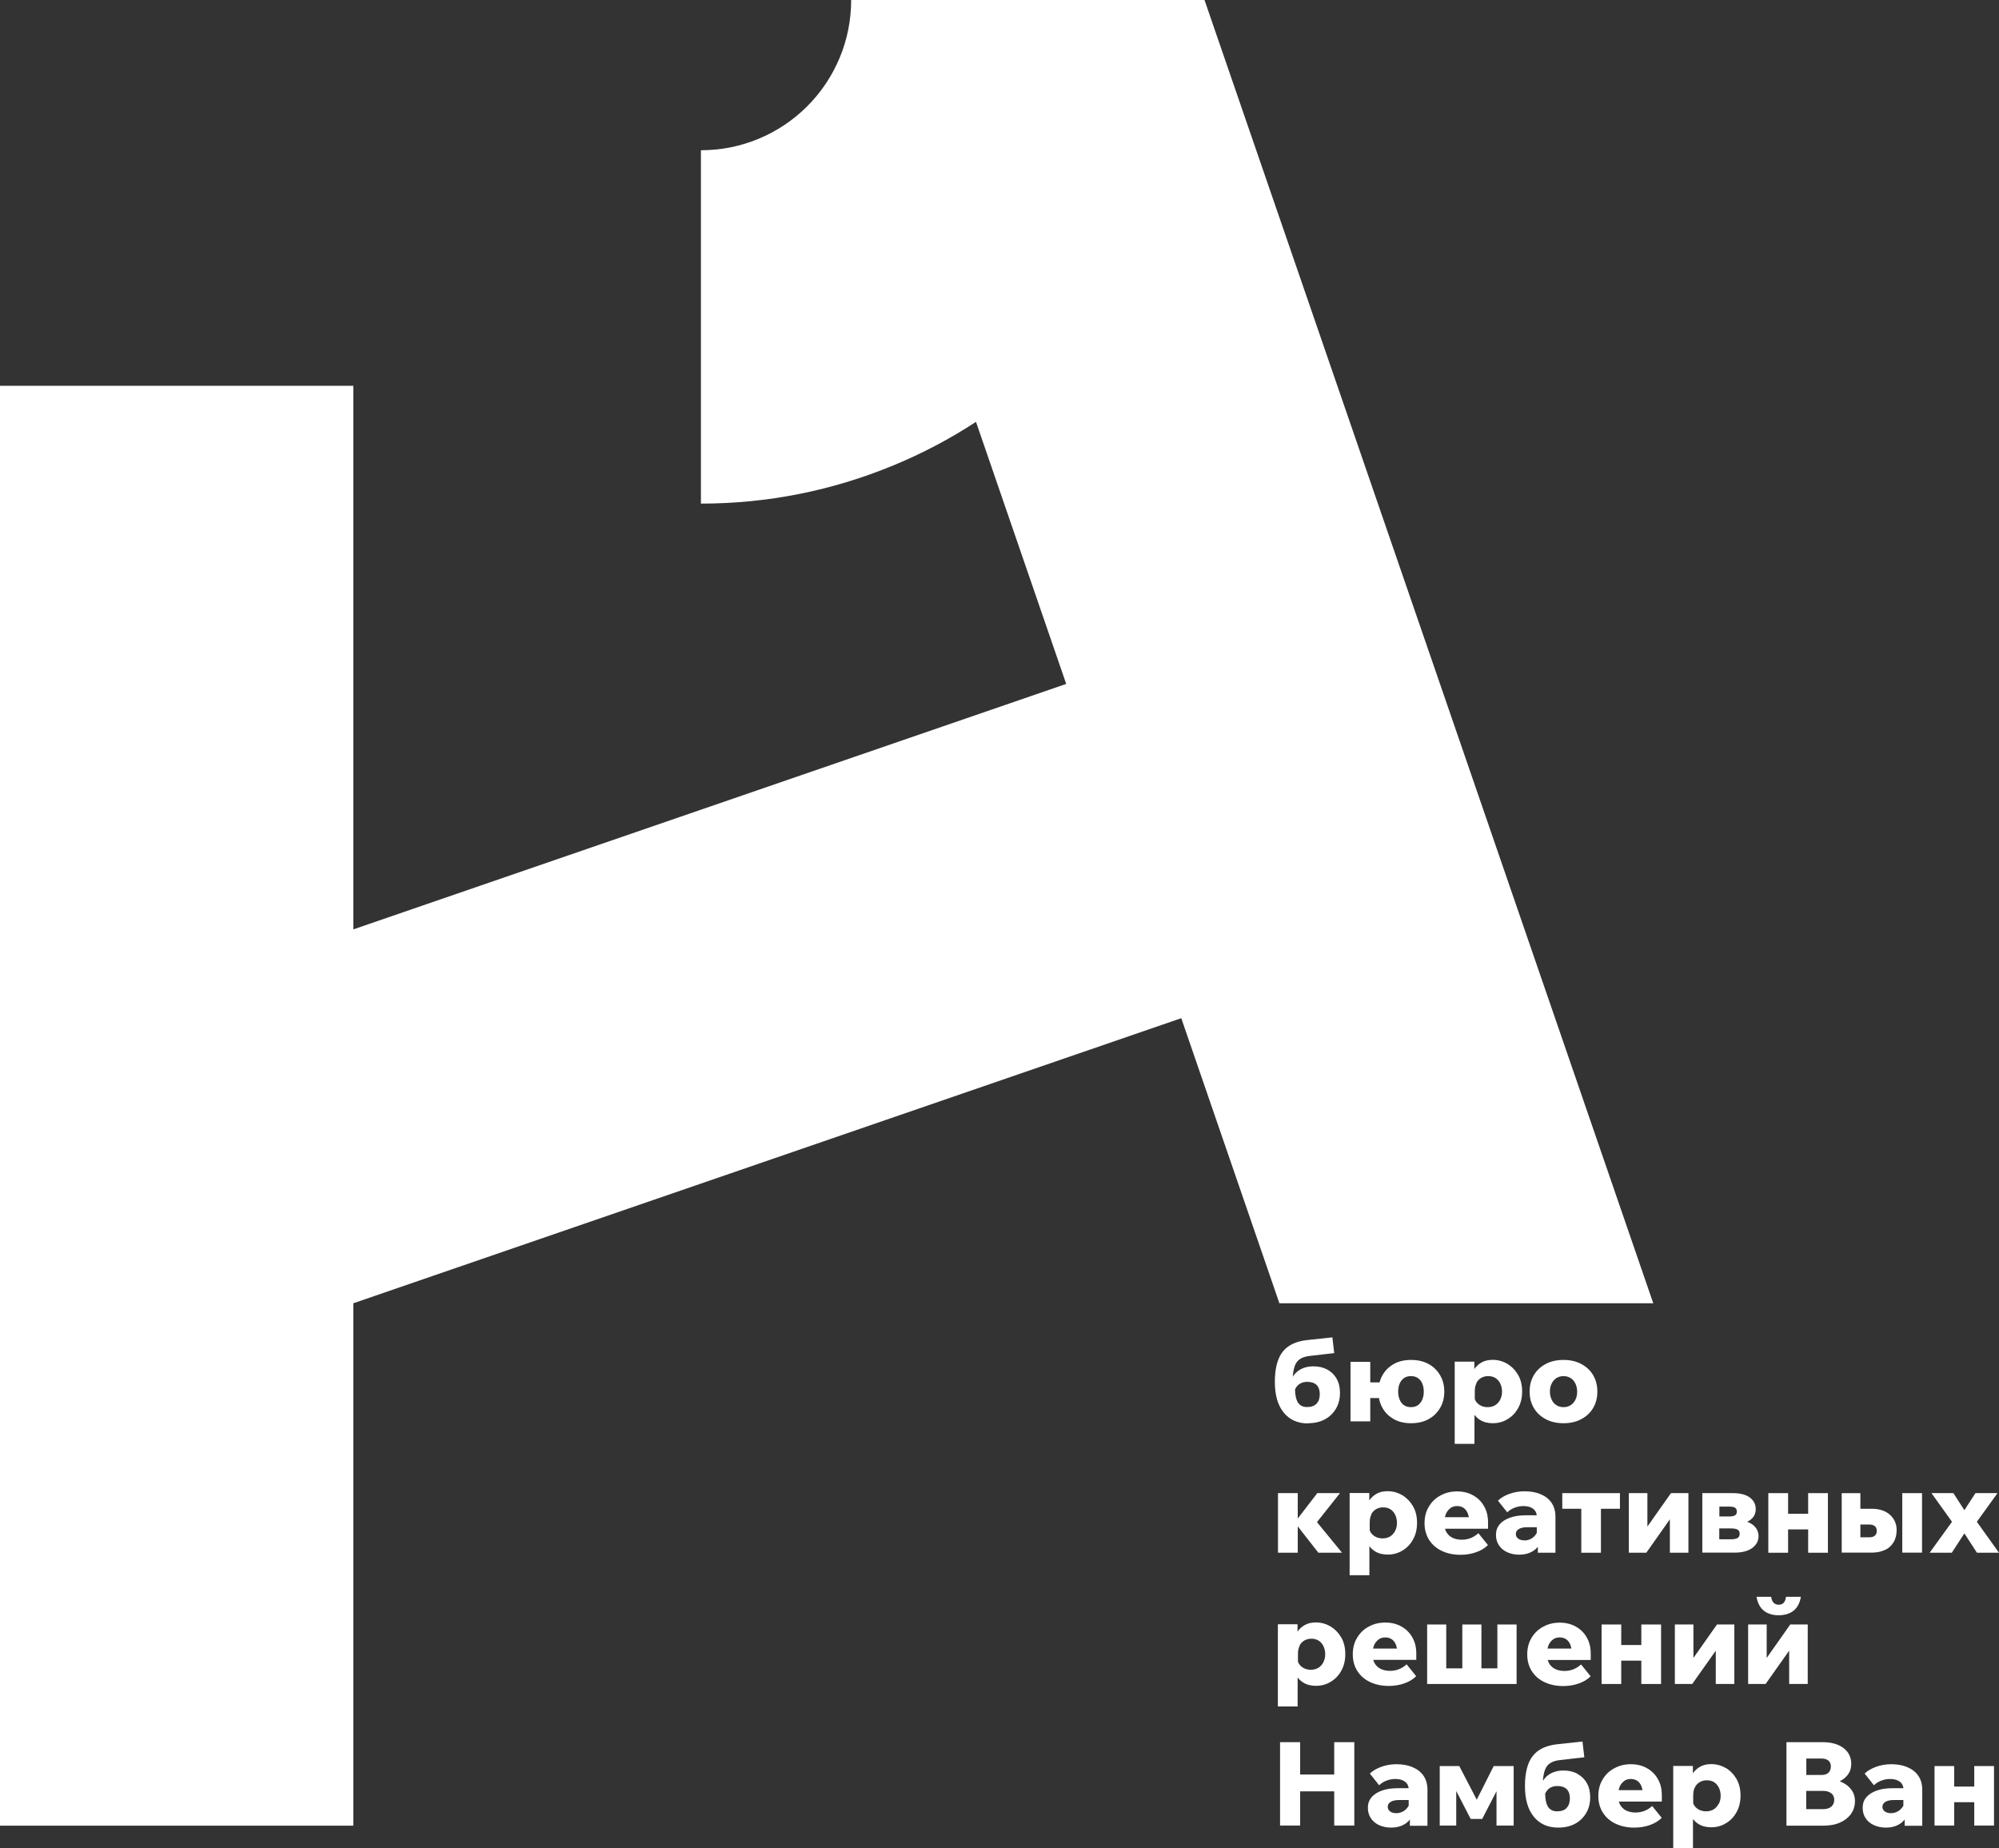
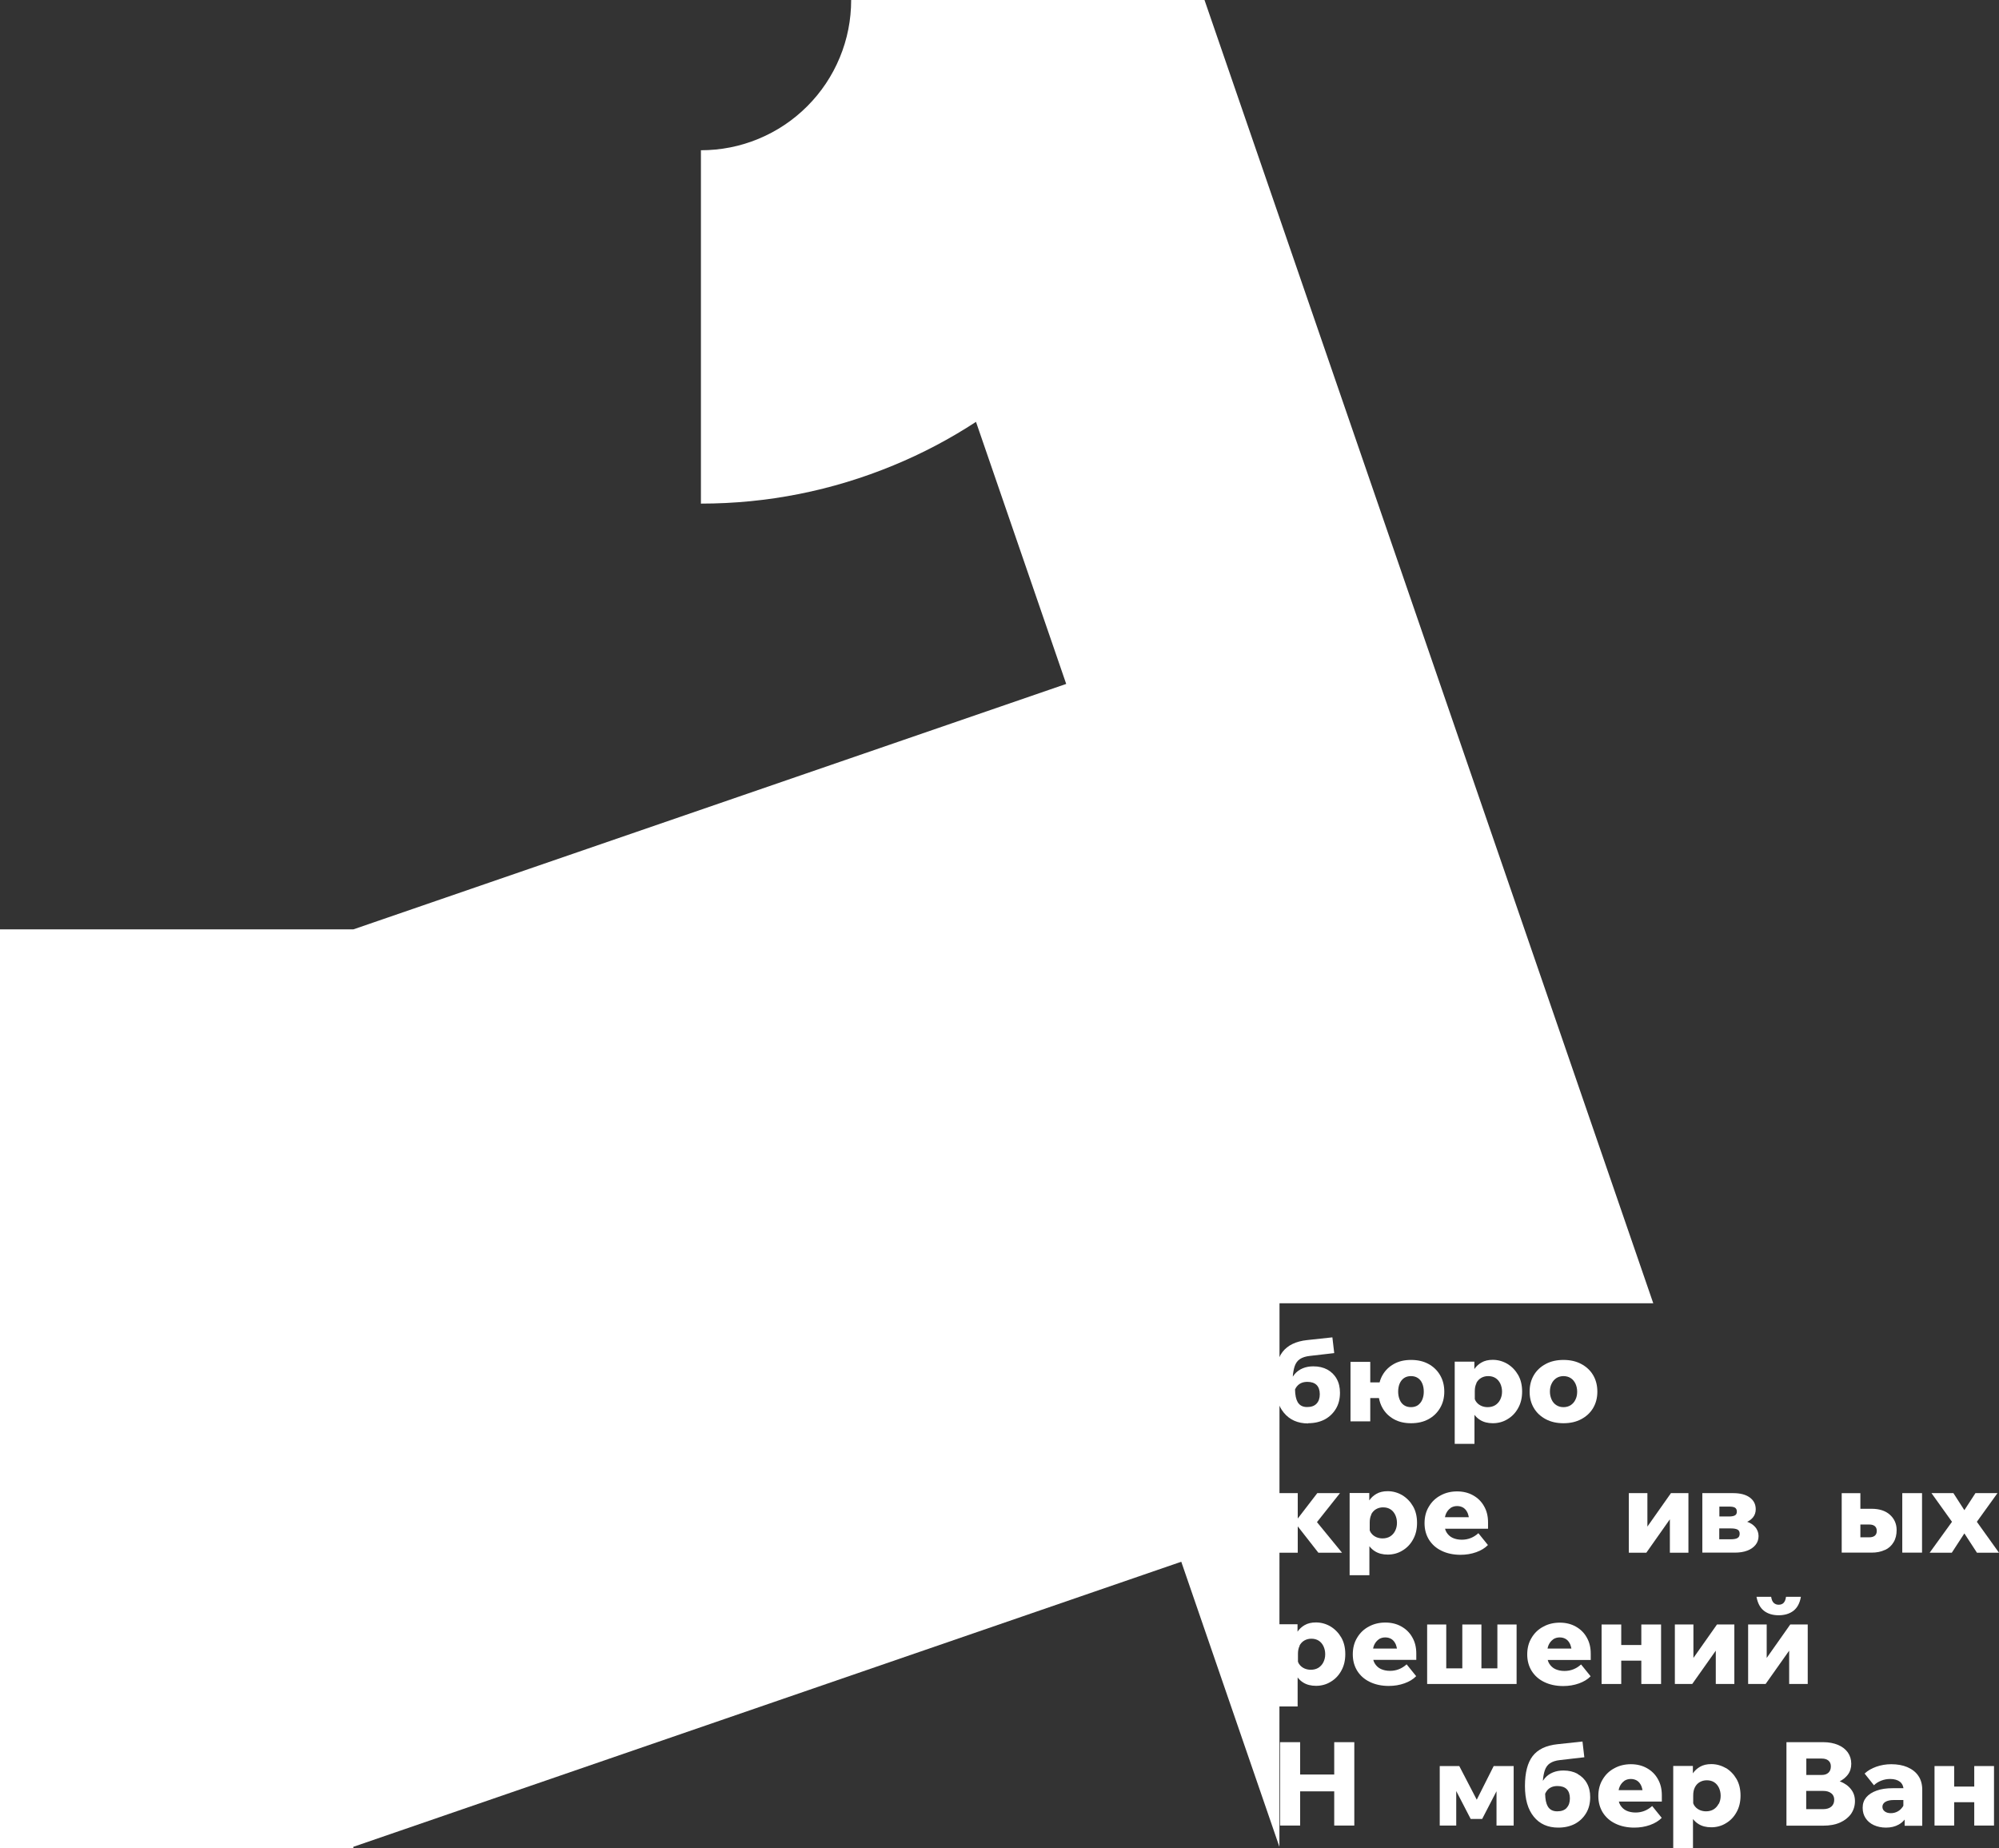
<svg xmlns="http://www.w3.org/2000/svg" id="_Слой_1" version="1.1" viewBox="0 0 184.15 170.25">
  <rect x="0" y="0" width="184.15" height="170.25" fill="#333333" stroke="none" />
  <defs>
    <style> .st0 { fill: #fff; } </style>
  </defs>
-   <path class="st0" d="M117.87,120.05h34.43L110.96,0h0s0,0,0,0h-32.55c0,1.83-.35,3.61-1.05,5.3-.7,1.69-1.71,3.2-3,4.49-1.29,1.29-2.8,2.3-4.49,3-1.69.7-3.47,1.05-5.3,1.05v32.55c6.12,0,12.1-1.19,17.75-3.53,2.67-1.1,5.2-2.44,7.59-4l8.31,24.14-65.67,22.61v-50.07H0v132.63h32.55v-48.12l76.27-26.26,9.04,26.26Z" />
+   <path class="st0" d="M117.87,120.05h34.43L110.96,0h0s0,0,0,0h-32.55c0,1.83-.35,3.61-1.05,5.3-.7,1.69-1.71,3.2-3,4.49-1.29,1.29-2.8,2.3-4.49,3-1.69.7-3.47,1.05-5.3,1.05v32.55c6.12,0,12.1-1.19,17.75-3.53,2.67-1.1,5.2-2.44,7.59-4l8.31,24.14-65.67,22.61H0v132.63h32.55v-48.12l76.27-26.26,9.04,26.26Z" />
  <g>
    <polygon class="st0" points="122.91 163.46 119.77 163.46 119.77 160.48 117.92 160.48 117.92 168.16 119.77 168.16 119.77 165.01 122.91 165.01 122.91 168.16 124.76 168.16 124.76 160.48 122.91 160.48 122.91 163.46" />
-     <path class="st0" d="M130.13,162.78c-.43-.18-.92-.27-1.49-.27-.48,0-.94.08-1.37.23-.43.15-.79.36-1.08.63l.86,1.08c.19-.19.42-.33.68-.43.26-.1.53-.15.82-.15.38,0,.68.09.9.26.18.14.28.34.32.59h-1c-.57,0-1.06.07-1.47.22-.42.15-.73.35-.96.62-.22.27-.33.58-.33.96s.09.68.27.96c.18.27.43.49.76.64.33.15.7.23,1.12.23.44,0,.83-.09,1.17-.28.22-.12.4-.28.55-.46v.57h1.62v-3.31c0-.51-.12-.94-.36-1.29-.24-.35-.57-.61-1-.79ZM129.69,166.46c-.12.17-.27.31-.46.41-.19.1-.39.15-.61.15s-.42-.05-.56-.16c-.15-.11-.22-.25-.22-.43s.09-.34.27-.45c.18-.11.44-.17.76-.17h.9v.52s-.05.09-.08.14Z" />
    <polygon class="st0" points="136.04 165.78 134.43 162.68 132.63 162.68 132.63 168.16 134.15 168.16 134.15 164.98 135.48 167.55 136.54 167.55 137.86 165 137.86 168.16 139.44 168.16 139.44 162.68 137.6 162.68 136.04 165.78" />
    <path class="st0" d="M145.32,163.39c-.37-.2-.8-.3-1.3-.3-.36,0-.68.06-.97.18-.29.12-.53.29-.73.52-.07.08-.13.16-.19.25.03-.38.09-.69.17-.94.1-.3.26-.53.49-.68.23-.15.53-.25.91-.29l2.25-.26-.17-1.45-2.32.25c-1.04.11-1.8.48-2.27,1.09-.47.61-.71,1.53-.71,2.76s.27,2.15.81,2.82c.54.67,1.29,1.01,2.26,1.01.59,0,1.1-.12,1.54-.35.44-.24.78-.57,1.03-.99.25-.42.37-.91.37-1.47,0-.49-.1-.92-.31-1.29-.2-.36-.49-.64-.85-.84ZM144.32,166.54c-.2.21-.49.31-.87.31-.4,0-.69-.15-.87-.46-.15-.26-.23-.64-.24-1.16.05-.11.11-.21.18-.3.11-.14.25-.24.41-.31.16-.07.35-.1.55-.1.37,0,.66.1.85.29s.29.48.29.85-.1.66-.3.87Z" />
    <path class="st0" d="M151.71,162.87c-.43-.24-.92-.36-1.47-.36s-1.07.12-1.52.37c-.46.24-.82.59-1.08,1.03-.27.44-.4.95-.4,1.53s.14,1.08.41,1.52c.28.44.66.78,1.16,1.02.49.24,1.08.37,1.74.37.52,0,1-.08,1.45-.24.45-.16.81-.38,1.08-.66l-.88-1.09c-.44.4-.95.6-1.53.6-.32,0-.6-.06-.84-.17-.24-.11-.43-.29-.57-.52-.06-.1-.1-.2-.13-.32h3.96v-.58h0c0-.58-.12-1.07-.37-1.5-.24-.43-.58-.76-1.01-1ZM149.62,164.05c.18-.12.38-.18.61-.18s.44.06.6.17c.16.11.28.27.37.47.05.12.08.25.11.39h-2.2c.02-.12.06-.23.1-.33.1-.22.24-.39.41-.51Z" />
    <path class="st0" d="M158.99,162.87c-.41-.24-.86-.37-1.35-.37-.4,0-.75.08-1.04.25-.26.15-.48.35-.65.6v-.68h-1.81v7.57h1.82v-2.68c.14.18.31.34.51.46.32.2.71.3,1.18.3s.94-.12,1.34-.37c.41-.24.74-.58.98-1.02.25-.44.37-.95.37-1.53s-.12-1.1-.37-1.53c-.25-.43-.58-.77-.99-1.02ZM158.32,166.16c-.11.22-.27.39-.46.51-.2.12-.43.18-.7.18-.2,0-.39-.04-.56-.11-.18-.08-.32-.18-.44-.32-.08-.09-.14-.19-.18-.31v-.73c0-.29.05-.54.16-.75s.25-.36.44-.47c.19-.11.4-.17.65-.17.27,0,.49.06.68.18.19.12.33.29.44.51.1.22.16.46.16.74s-.06.52-.17.74Z" />
    <path class="st0" d="M120.5,131.1c.59,0,1.1-.12,1.54-.35.44-.24.78-.57,1.03-.99.25-.42.37-.91.37-1.47,0-.49-.1-.92-.31-1.29-.2-.36-.49-.64-.85-.84-.37-.2-.8-.3-1.3-.3-.36,0-.68.06-.97.18-.29.12-.53.29-.73.52-.07.08-.13.16-.19.25.03-.38.09-.69.17-.94.1-.3.26-.53.49-.68.23-.15.53-.25.91-.29l2.25-.26-.17-1.45-2.32.25c-1.04.11-1.8.48-2.27,1.09-.47.61-.71,1.53-.71,2.76s.27,2.15.81,2.82c.54.67,1.29,1.01,2.26,1.01ZM119.48,127.7c.11-.14.25-.24.41-.31.16-.07.35-.1.55-.1.37,0,.66.1.85.29s.29.48.29.85-.1.66-.3.87c-.2.21-.49.31-.87.31-.4,0-.69-.15-.87-.46-.15-.26-.23-.64-.24-1.16.05-.11.11-.21.18-.3Z" />
    <path class="st0" d="M126.23,128.78h.8c.06.33.17.64.33.92.25.44.6.78,1.05,1.03.45.25.97.37,1.58.37s1.14-.12,1.6-.37c.46-.25.81-.59,1.07-1.03.26-.44.39-.94.39-1.51s-.13-1.08-.39-1.52c-.26-.44-.61-.78-1.07-1.03-.46-.25-.99-.37-1.6-.37s-1.13.12-1.58.37c-.45.25-.8.59-1.05,1.03-.12.21-.21.43-.27.67h-.86v-1.89h-1.82v5.48h1.82v-2.15ZM128.94,127.44c.09-.21.23-.38.4-.5.18-.12.39-.18.64-.18s.46.06.64.18c.18.12.31.29.4.5.09.21.14.46.14.75s-.05.53-.14.74c-.09.22-.23.38-.4.51-.18.12-.39.18-.64.18s-.46-.06-.64-.18c-.18-.12-.31-.29-.4-.51-.09-.22-.14-.46-.14-.74s.05-.54.14-.75Z" />
    <path class="st0" d="M135.84,130.34c.14.18.31.34.51.46.32.2.71.3,1.18.3s.94-.12,1.34-.37c.41-.24.74-.58.98-1.02.25-.44.37-.95.37-1.53s-.12-1.1-.37-1.53c-.25-.43-.58-.77-.99-1.02-.41-.24-.86-.37-1.35-.37-.4,0-.75.08-1.04.25-.26.15-.48.35-.65.6v-.68h-1.81v7.57h1.82v-2.68ZM136,127.4c.11-.2.25-.36.44-.47.19-.11.4-.17.65-.17.27,0,.49.06.68.18.19.12.33.29.44.51.1.22.16.46.16.74s-.06.52-.17.74c-.11.22-.27.39-.46.51-.2.12-.43.18-.7.18-.2,0-.39-.04-.56-.11-.18-.08-.32-.18-.44-.32-.08-.09-.14-.19-.18-.31v-.73c0-.29.05-.54.16-.75Z" />
    <path class="st0" d="M142.4,130.73c.47.25,1.01.37,1.63.37s1.16-.12,1.63-.37c.47-.25.84-.59,1.1-1.03.26-.44.39-.94.39-1.51s-.13-1.08-.39-1.52c-.26-.44-.63-.78-1.1-1.03-.47-.25-1.01-.37-1.63-.37s-1.16.12-1.63.37c-.47.25-.84.59-1.1,1.03-.26.44-.39.94-.39,1.52s.13,1.07.39,1.51c.26.44.63.78,1.1,1.03ZM142.94,127.45c.1-.22.25-.38.44-.51.19-.12.41-.18.65-.18s.47.06.66.18c.19.12.33.29.44.51.1.22.16.46.16.74s-.05.53-.16.74c-.1.22-.25.38-.44.51-.19.12-.41.18-.66.18s-.46-.06-.65-.18c-.19-.12-.34-.29-.44-.51-.1-.22-.16-.46-.16-.74s.05-.53.16-.74Z" />
    <polygon class="st0" points="117.73 137.54 117.73 143.03 119.55 143.03 119.55 140.6 121.45 143.03 123.63 143.03 121.32 140.21 123.44 137.54 121.35 137.54 119.55 139.88 119.55 137.54 117.73 137.54" />
    <path class="st0" d="M126.16,142.44c.14.18.31.34.51.46.32.2.71.3,1.18.3s.94-.12,1.34-.37c.41-.24.74-.58.98-1.02.25-.44.37-.95.37-1.53s-.12-1.1-.37-1.53c-.25-.43-.58-.77-.99-1.02-.41-.24-.86-.37-1.35-.37-.4,0-.75.08-1.04.25-.26.15-.48.35-.65.6v-.68h-1.81v7.57h1.82v-2.68ZM126.32,139.49c.11-.2.25-.36.44-.47.19-.11.4-.17.65-.17.27,0,.49.06.68.18.19.12.33.29.44.51.1.22.16.46.16.74s-.06.52-.17.74c-.11.22-.27.39-.46.51-.2.12-.43.18-.7.18-.2,0-.39-.04-.56-.11-.18-.08-.32-.18-.44-.32-.08-.09-.14-.19-.18-.31v-.73c0-.29.05-.54.16-.75Z" />
    <path class="st0" d="M137.08,140.29v-.05h0c0-.58-.12-1.07-.37-1.5-.24-.43-.58-.76-1.01-1-.43-.24-.92-.36-1.47-.36s-1.07.12-1.52.37c-.46.24-.82.59-1.08,1.03-.27.44-.4.95-.4,1.53s.14,1.08.41,1.52c.28.44.66.78,1.16,1.02.49.24,1.08.37,1.74.37.52,0,1-.08,1.45-.24.45-.16.81-.38,1.08-.66l-.88-1.09c-.44.4-.95.6-1.53.6-.32,0-.6-.06-.84-.17-.24-.11-.43-.29-.57-.52-.06-.1-.1-.2-.13-.32h3.96v-.53ZM133.62,138.91c.18-.12.38-.18.61-.18s.44.06.6.17c.16.11.28.27.37.47.05.12.08.25.11.39h-2.2c.02-.12.06-.23.1-.33.1-.22.24-.39.41-.51Z" />
-     <path class="st0" d="M141.67,142.46v.57h1.62v-3.31c0-.51-.12-.94-.36-1.29-.24-.35-.57-.61-1-.79-.43-.18-.92-.27-1.49-.27-.48,0-.94.08-1.37.23-.43.15-.79.36-1.08.63l.86,1.08c.19-.19.42-.33.68-.43.26-.1.53-.15.82-.15.38,0,.68.09.9.26.18.14.28.34.32.59h-1c-.57,0-1.06.07-1.47.22-.42.15-.73.35-.96.62-.22.27-.33.58-.33.96s.09.68.27.96c.18.27.43.49.76.64.33.15.7.23,1.12.23.44,0,.83-.09,1.17-.28.22-.12.4-.28.55-.46ZM140.42,141.89c-.23,0-.42-.05-.56-.16-.15-.11-.22-.25-.22-.43s.09-.34.27-.45c.18-.11.44-.17.76-.17h.9v.52s-.05.09-.08.14c-.12.17-.27.31-.46.41-.19.1-.39.15-.61.15Z" />
-     <polygon class="st0" points="143.92 138.98 145.67 138.98 145.67 143.03 147.48 143.03 147.48 138.98 149.23 138.98 149.23 137.54 143.92 137.54 143.92 138.98" />
    <polygon class="st0" points="155.54 143.03 155.54 137.54 153.93 137.54 151.76 140.62 151.76 137.54 150.05 137.54 150.05 143.03 151.66 143.03 153.83 139.95 153.83 143.03 155.54 143.03" />
    <path class="st0" d="M161.72,142.31c.19-.23.28-.51.28-.82s-.11-.61-.33-.85c-.19-.21-.43-.36-.72-.46.22-.1.4-.24.54-.41.16-.2.25-.45.25-.74,0-.46-.18-.82-.55-1.09-.37-.27-.88-.4-1.53-.4h-2.84v5.48h3.01c.42,0,.8-.06,1.12-.18.33-.12.58-.3.77-.53ZM159.83,138.88c.11.07.17.19.17.36,0,.16-.05.27-.16.34-.11.07-.29.11-.55.11h-.9v-.91h.9c.25,0,.43.03.54.1ZM160.07,141.67c-.13.08-.33.12-.61.12h-1.08v-1h1.08c.28,0,.48.04.61.11.13.08.19.2.19.38s-.06.31-.19.39Z" />
-     <polygon class="st0" points="164.72 140.88 166.57 140.88 166.57 143.03 168.39 143.03 168.39 137.54 166.57 137.54 166.57 139.44 164.72 139.44 164.72 137.54 162.9 137.54 162.9 143.03 164.72 143.03 164.72 140.88" />
    <rect class="st0" x="175.24" y="137.54" width="1.82" height="5.48" />
    <path class="st0" d="M173.64,142.78c.35-.16.61-.4.8-.72.19-.31.28-.69.28-1.12,0-.57-.21-1.04-.62-1.41-.41-.37-.98-.55-1.69-.55h-1.03v-1.44h-1.72v5.48h2.75c.47,0,.88-.08,1.23-.25ZM171.38,141.59v-1.16h.81c.23,0,.4.05.52.15.12.1.18.24.18.44s-.06.34-.18.44-.29.15-.52.15h-.81Z" />
    <polygon class="st0" points="179.8 143.03 180.96 141.25 182.12 143.03 184.15 143.03 182.11 140.18 184.01 137.54 181.98 137.54 180.96 139.11 179.95 137.54 177.93 137.54 179.82 140.18 177.76 143.03 179.8 143.03" />
    <path class="st0" d="M119.55,154.53c.14.18.31.34.51.46.32.2.71.3,1.18.3s.94-.12,1.34-.37c.41-.24.74-.58.98-1.02.25-.44.37-.95.37-1.53s-.12-1.1-.37-1.53c-.25-.43-.58-.77-.99-1.02-.41-.24-.86-.37-1.35-.37-.4,0-.75.08-1.04.25-.26.15-.48.35-.65.6v-.68h-1.81v7.57h1.82v-2.68ZM119.71,151.59c.11-.2.25-.36.44-.47.19-.11.4-.17.65-.17.27,0,.49.06.68.18.19.12.33.29.44.51.1.22.16.46.16.74s-.06.52-.17.74c-.11.22-.27.39-.46.51-.2.12-.43.18-.7.18-.2,0-.39-.04-.56-.11-.18-.08-.32-.18-.44-.32-.08-.09-.14-.19-.18-.31v-.73c0-.29.05-.54.16-.75Z" />
    <path class="st0" d="M127.93,155.3c.52,0,1-.08,1.45-.24.45-.16.81-.38,1.08-.66l-.88-1.09c-.44.4-.95.6-1.53.6-.32,0-.6-.06-.84-.17-.24-.11-.43-.29-.57-.52-.06-.1-.1-.2-.13-.32h3.96v-.58h0c0-.58-.12-1.07-.37-1.5-.24-.43-.58-.76-1.01-1-.43-.24-.92-.36-1.47-.36s-1.07.12-1.52.37c-.46.24-.82.59-1.08,1.03-.27.44-.4.95-.4,1.53s.14,1.08.41,1.52c.28.44.66.78,1.16,1.02.49.24,1.08.37,1.74.37ZM127,151.01c.18-.12.38-.18.61-.18s.44.06.6.17c.16.11.28.27.37.47.05.12.08.25.11.39h-2.2c.02-.12.06-.23.1-.33.1-.22.24-.39.41-.51Z" />
    <polygon class="st0" points="137.94 153.68 136.47 153.68 136.47 149.64 134.71 149.64 134.71 153.68 133.23 153.68 133.23 149.64 131.47 149.64 131.47 155.12 139.71 155.12 139.71 149.64 137.94 149.64 137.94 153.68" />
    <path class="st0" d="M145.16,149.83c-.43-.24-.92-.36-1.47-.36s-1.07.12-1.52.37c-.46.24-.82.59-1.08,1.03-.27.44-.4.95-.4,1.53s.14,1.08.41,1.52c.28.44.66.78,1.16,1.02.49.24,1.08.37,1.74.37.52,0,1-.08,1.45-.24.45-.16.81-.38,1.08-.66l-.88-1.09c-.44.4-.95.6-1.53.6-.32,0-.6-.06-.84-.17-.24-.11-.43-.29-.57-.52-.06-.1-.1-.2-.13-.32h3.96v-.58h0c0-.58-.12-1.07-.37-1.5-.24-.43-.58-.76-1.01-1ZM143.07,151.01c.18-.12.38-.18.61-.18s.44.06.6.17c.16.11.28.27.37.47.05.12.08.25.11.39h-2.2c.02-.12.06-.23.1-.33.1-.22.24-.39.41-.51Z" />
    <polygon class="st0" points="147.54 149.64 147.54 155.12 149.35 155.12 149.35 152.97 151.2 152.97 151.2 155.12 153.02 155.12 153.02 149.64 151.2 149.64 151.2 151.53 149.35 151.53 149.35 149.64 147.54 149.64" />
    <polygon class="st0" points="154.29 149.64 154.29 155.12 155.89 155.12 158.06 152.05 158.06 155.12 159.77 155.12 159.77 149.64 158.17 149.64 156 152.72 156 149.64 154.29 149.64" />
    <path class="st0" d="M164.31,147.65c-.11.11-.27.17-.46.17-.18,0-.33-.06-.45-.17-.12-.11-.2-.3-.24-.56h-1.35c.11.59.34,1.02.69,1.29.35.27.8.41,1.35.41s1.01-.14,1.36-.41c.35-.27.59-.7.69-1.29h-1.37c-.04.27-.11.45-.23.56Z" />
    <polygon class="st0" points="164.82 155.12 166.53 155.12 166.53 149.64 164.92 149.64 162.75 152.72 162.75 149.64 161.04 149.64 161.04 155.12 162.65 155.12 164.82 152.05 164.82 155.12" />
    <path class="st0" d="M169.47,164.09s0,0,0,0c.31-.16.56-.36.75-.61.22-.29.32-.63.32-1.01,0-.4-.11-.75-.32-1.05-.22-.3-.52-.53-.9-.69-.39-.16-.84-.25-1.35-.25h-3.4v7.69h3.4c.58,0,1.09-.09,1.52-.28.43-.19.77-.45,1.02-.79.24-.34.37-.74.37-1.19,0-.42-.12-.79-.37-1.1-.24-.31-.58-.55-1.02-.72ZM167.82,161.99c.27,0,.47.06.62.19.15.13.22.3.22.53,0,.24-.07.44-.22.58-.15.14-.35.21-.62.21h-1.42v-1.51h1.42ZM168.7,166.42c-.18.15-.43.23-.75.23h-1.56v-1.68h1.56c.32,0,.56.07.75.22.18.14.27.34.27.59,0,.27-.09.49-.27.64Z" />
    <path class="st0" d="M175.71,162.78c-.43-.18-.92-.27-1.49-.27-.48,0-.94.08-1.37.23-.43.15-.79.36-1.08.63l.86,1.08c.19-.19.42-.33.68-.43.26-.1.53-.15.82-.15.38,0,.68.09.9.26.18.14.28.34.32.59h-1c-.57,0-1.06.07-1.47.22-.42.15-.73.35-.96.62-.22.27-.33.58-.33.96s.09.68.27.96c.18.27.43.49.76.64.33.15.7.23,1.12.23.44,0,.83-.09,1.17-.28.22-.12.4-.28.55-.46v.57h1.62v-3.31c0-.51-.12-.94-.36-1.29-.24-.35-.57-.61-1-.79ZM175.26,166.46c-.12.17-.27.31-.46.41-.19.1-.39.15-.61.15s-.42-.05-.56-.16c-.15-.11-.22-.25-.22-.43s.09-.34.27-.45c.18-.11.44-.17.76-.17h.9v.52s-.05.09-.08.14Z" />
    <polygon class="st0" points="181.87 164.57 180.02 164.57 180.02 162.68 178.21 162.68 178.21 168.16 180.02 168.16 180.02 166.01 181.87 166.01 181.87 168.16 183.69 168.16 183.69 162.68 181.87 162.68 181.87 164.57" />
  </g>
</svg>